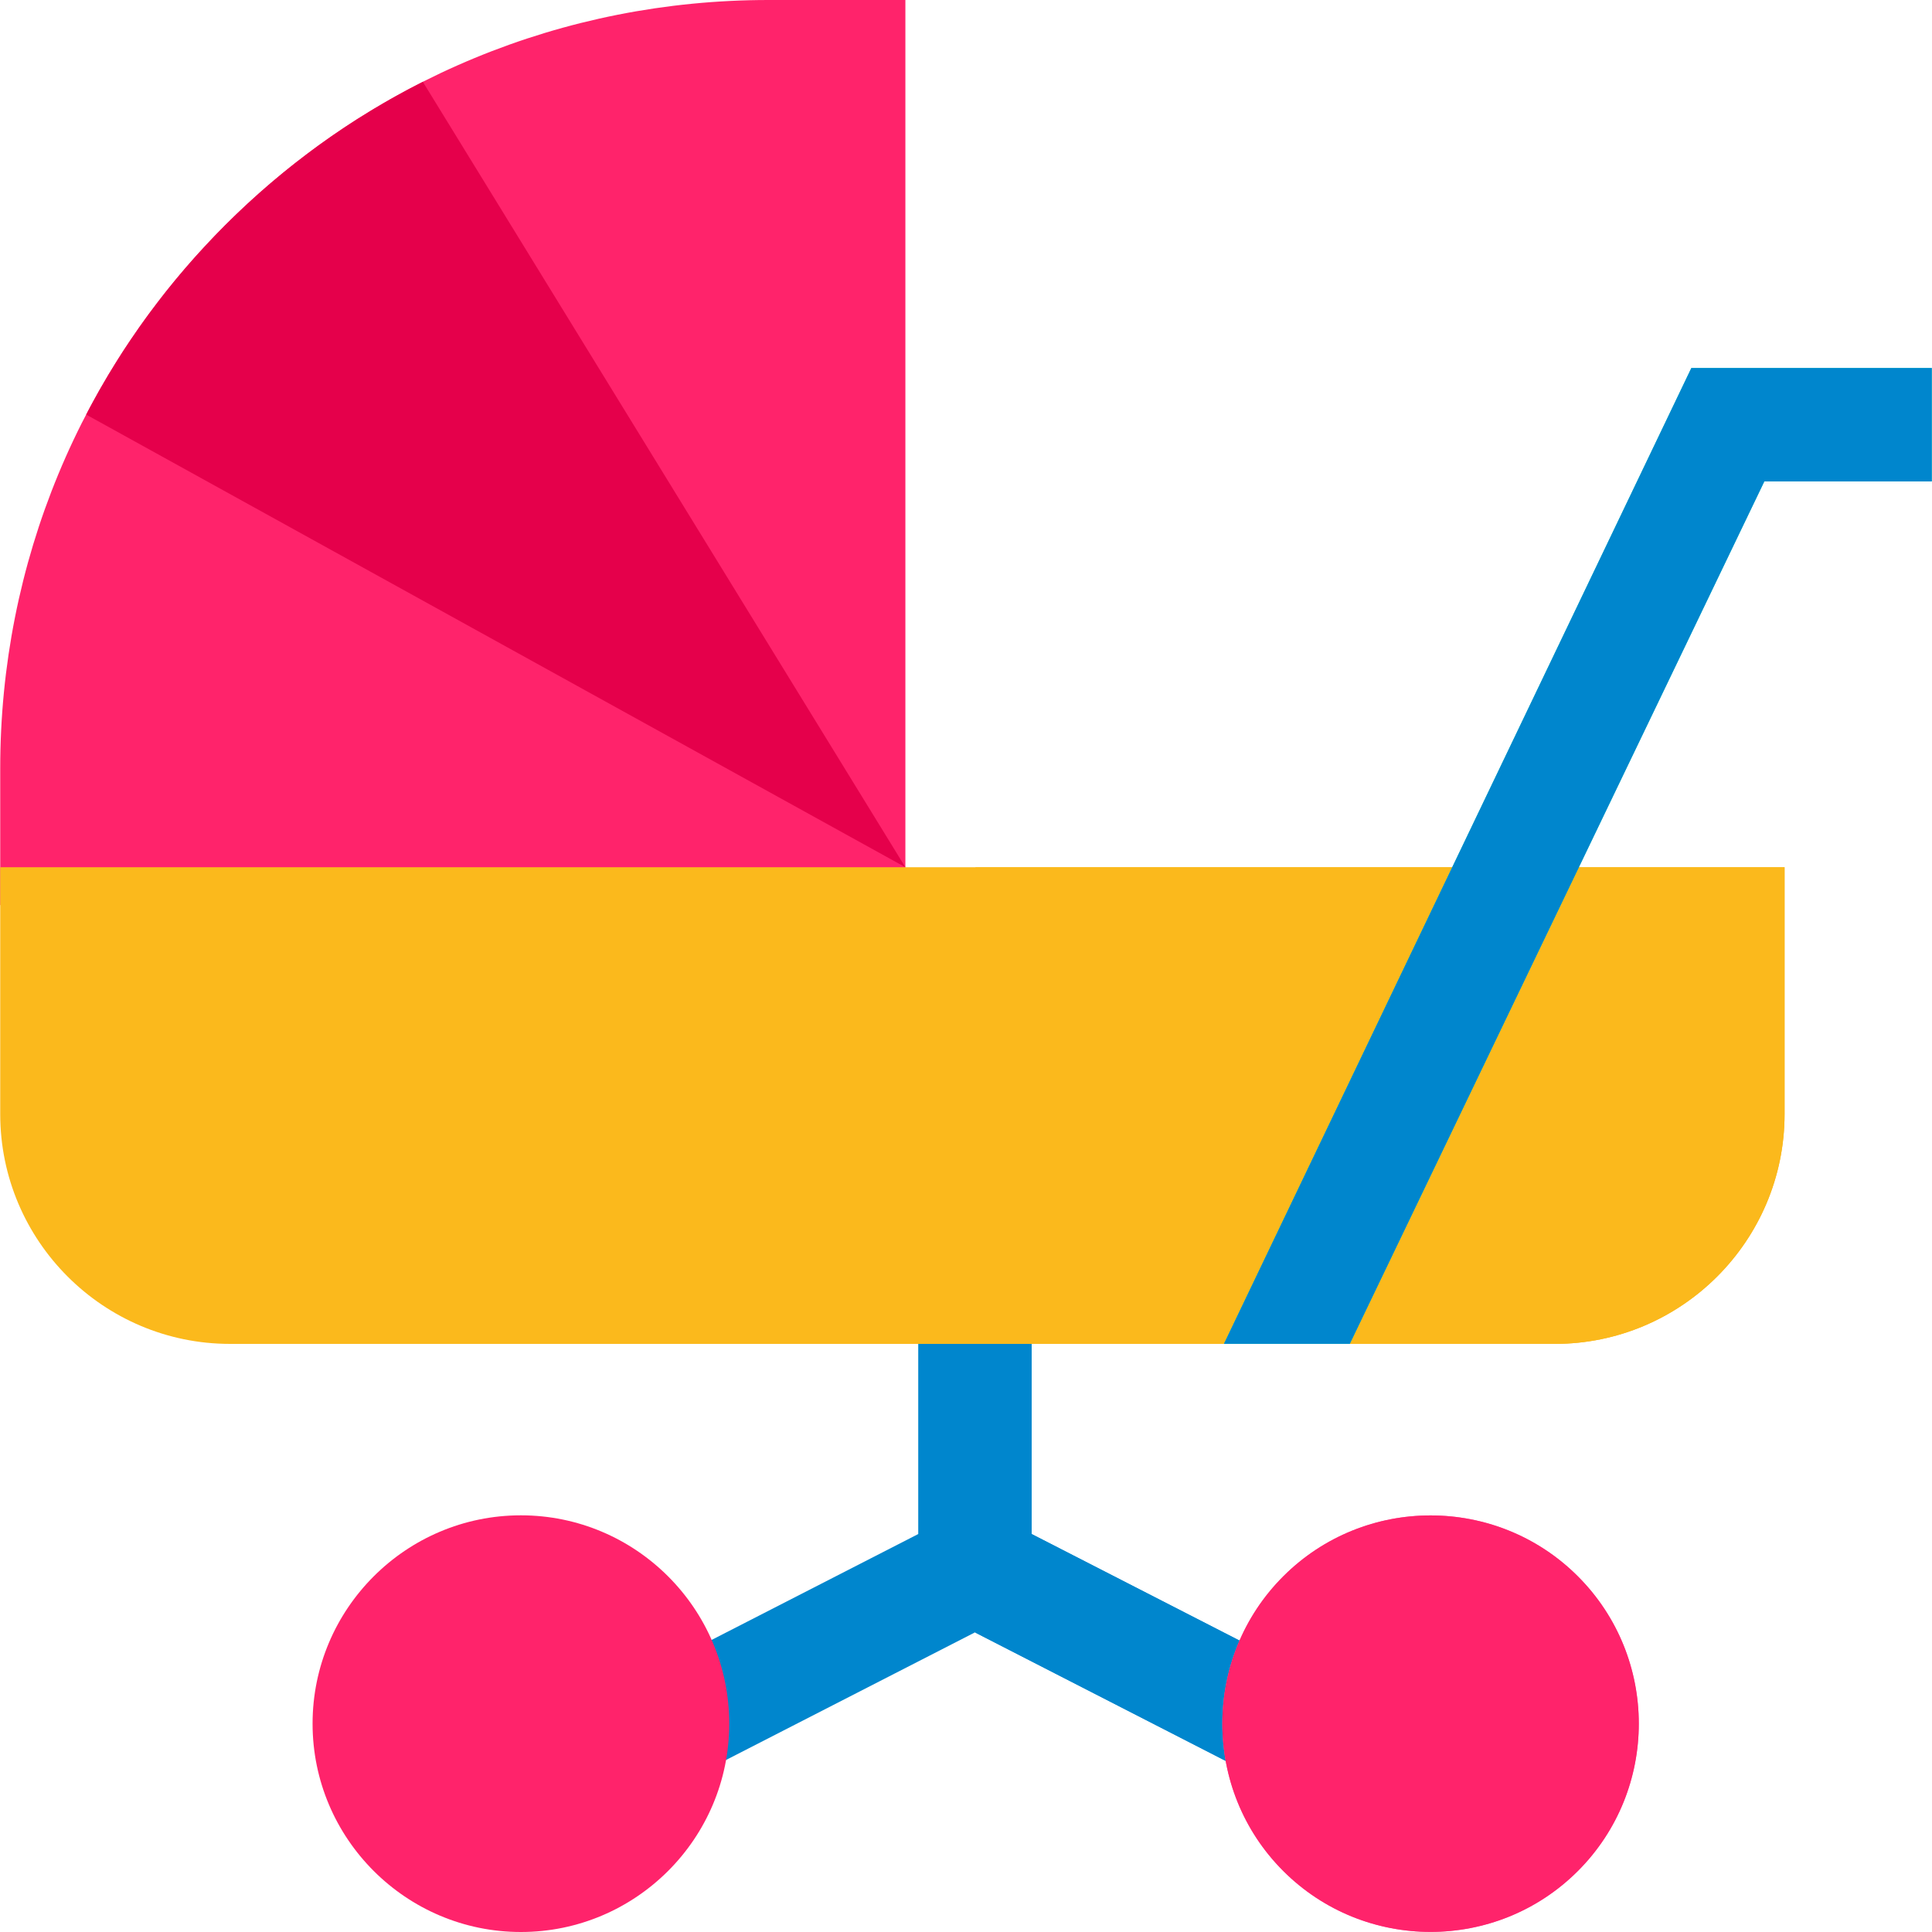
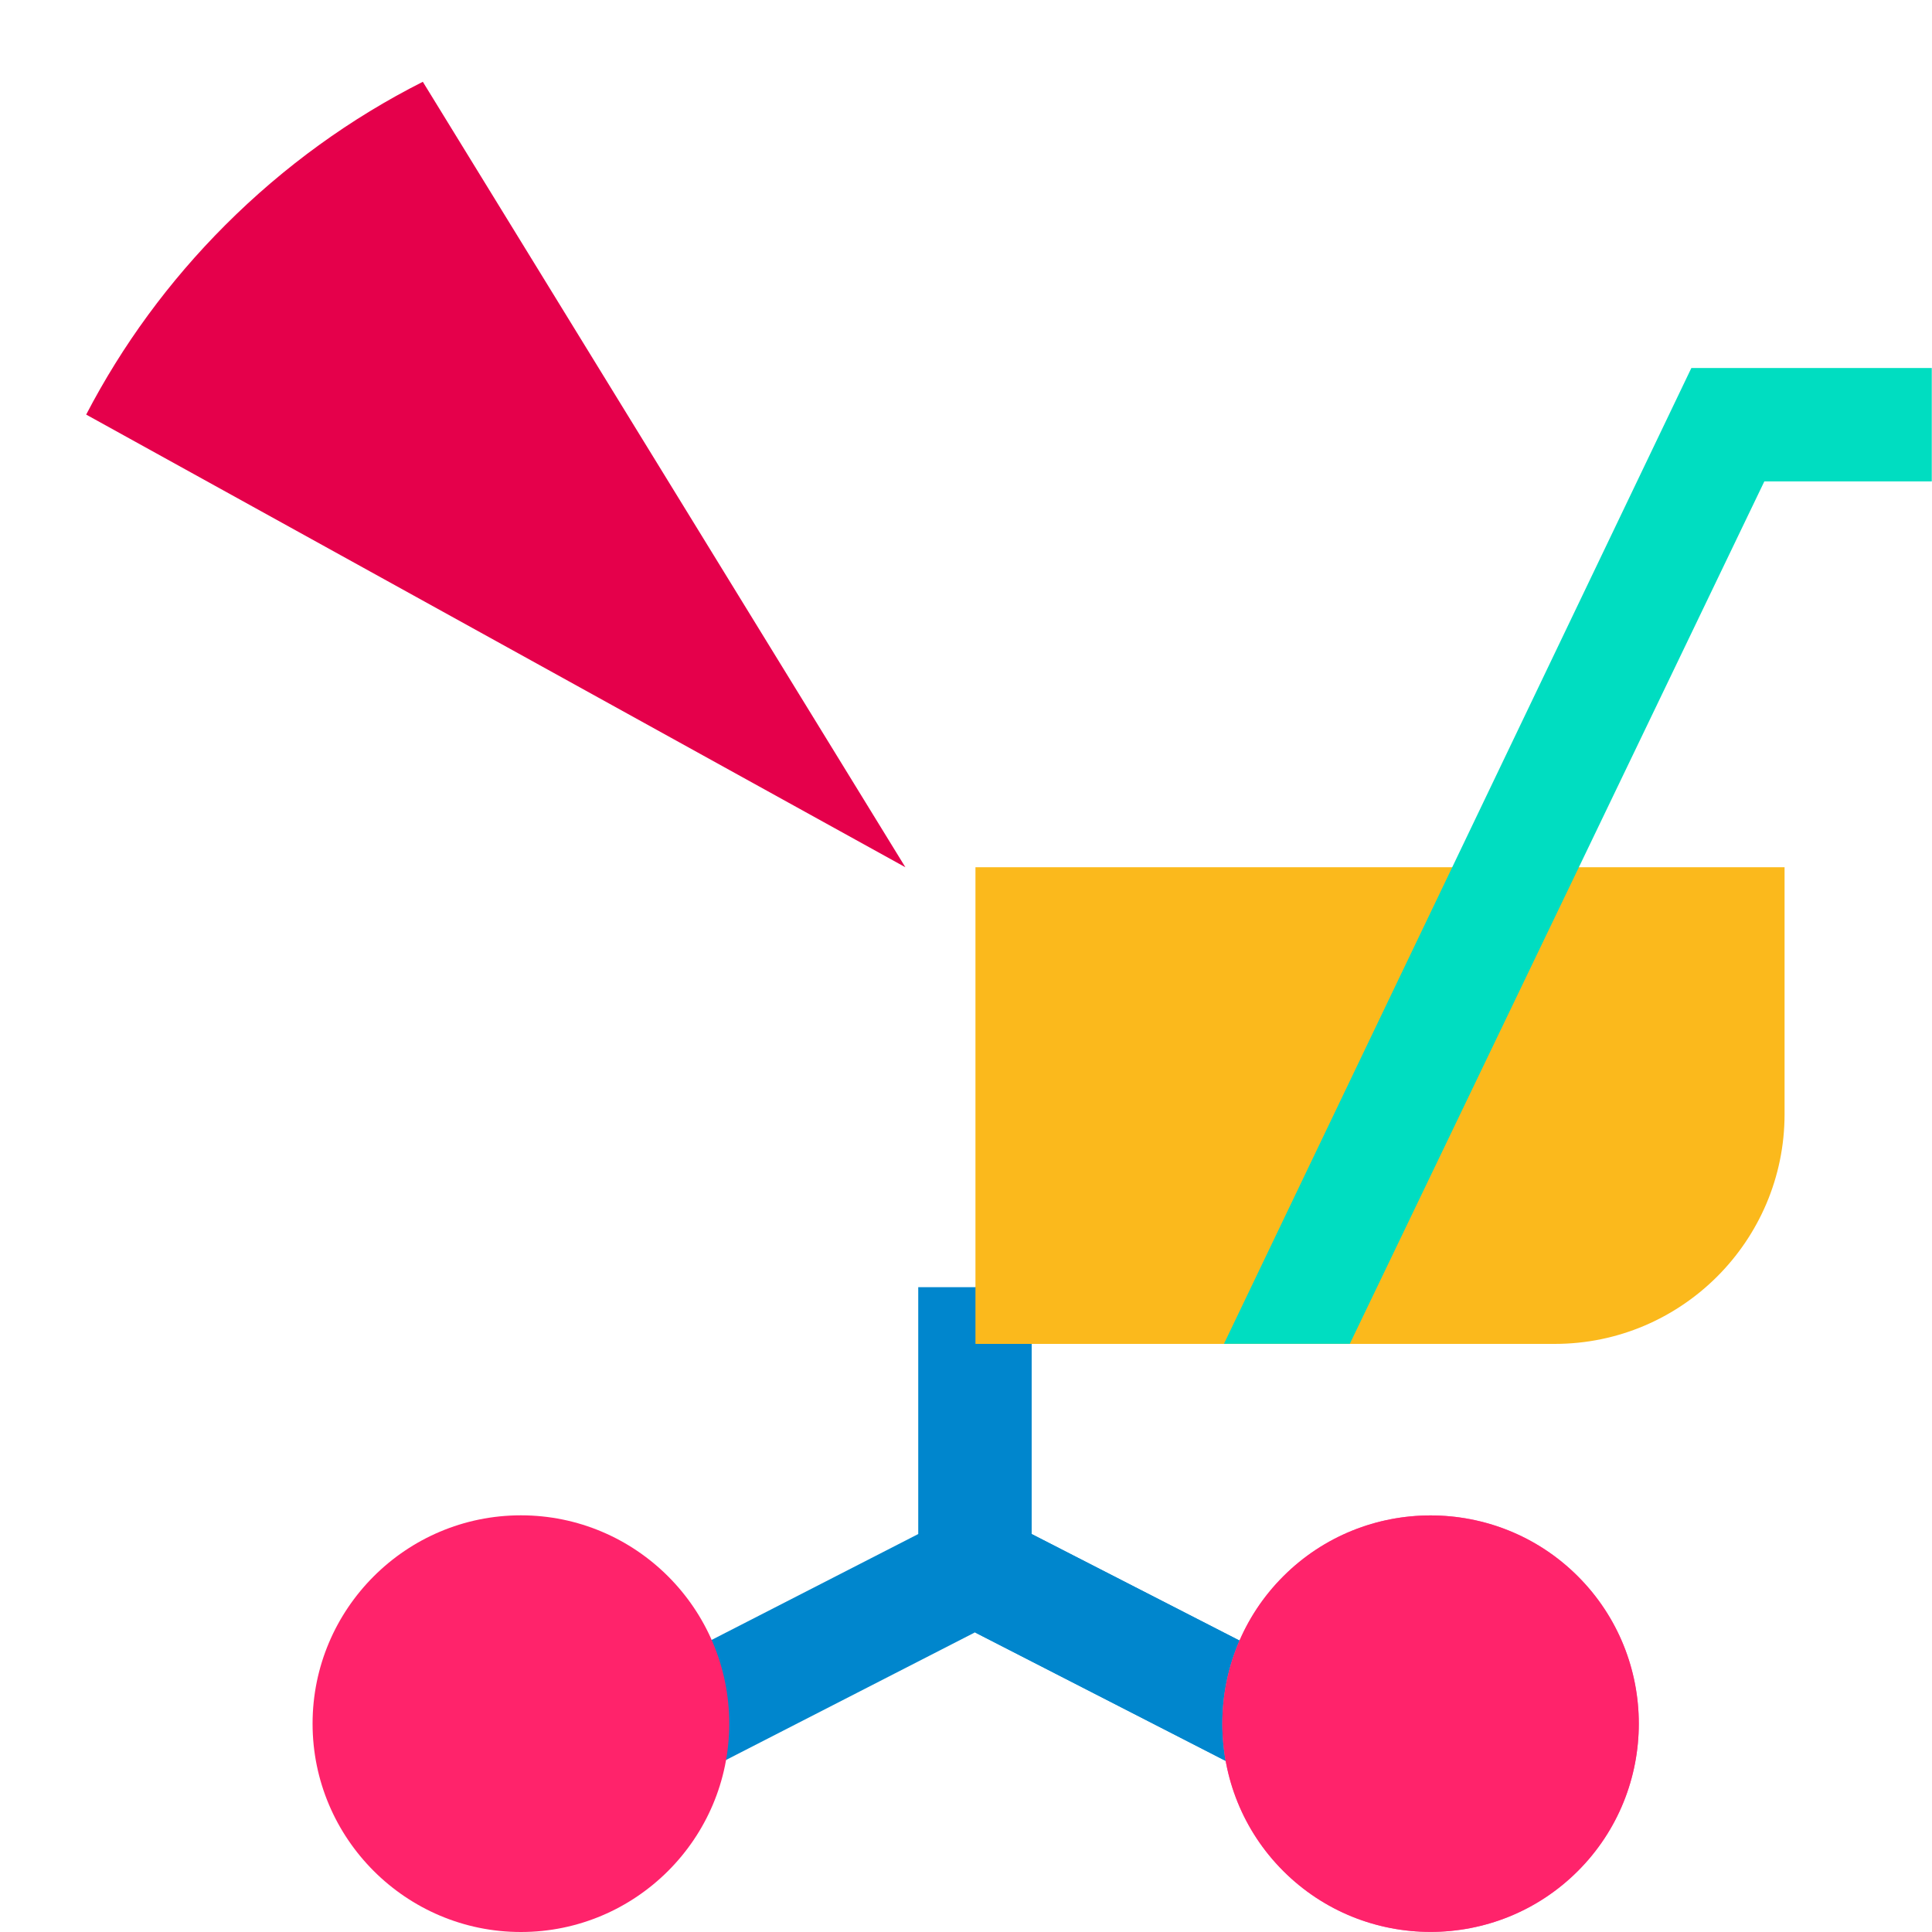
<svg xmlns="http://www.w3.org/2000/svg" width="122" height="122" viewBox="0 0 122 122" fill="none">
  <path d="M65.144 96.869V81.282H57.984V96.87L40.836 105.658L44.102 112.031L61.564 103.081L79.027 112.031L82.293 105.658L65.144 96.869Z" fill="#0086CD" />
  <path d="M65.144 96.869V81.282H61.597V103.098L79.027 112.031L82.293 105.658L65.144 96.869Z" fill="#0086CD" />
-   <path d="M48.539 0C35.578 0 23.392 5.048 14.226 14.213C5.061 23.378 0.014 35.564 0.014 48.526V57.151H57.172V0H48.539Z" fill="#FF236B" />
  <path d="M14.226 14.213C10.653 17.786 7.709 21.821 5.442 26.18L57.172 54.764L26.7 5.165C22.146 7.465 17.938 10.501 14.226 14.213Z" fill="#E5004B" />
-   <path d="M0.014 54.764V70.353C0.014 78.354 6.523 84.863 14.523 84.863H98.18C106.181 84.863 112.69 78.354 112.69 70.353V54.764H0.014Z" fill="#FBB91C" />
  <path d="M32.893 95.688C25.639 95.688 19.738 101.59 19.738 108.844C19.738 116.098 25.639 122 32.893 122C40.147 122 46.049 116.098 46.049 108.844C46.049 101.59 40.148 95.688 32.893 95.688Z" fill="#FF236B" />
  <path d="M99.639 99.541C94.51 94.412 86.164 94.412 81.034 99.541C75.905 104.671 75.905 113.017 81.034 118.147C83.599 120.712 86.968 121.994 90.337 121.994C93.706 121.994 97.075 120.712 99.639 118.147C104.768 113.017 104.768 104.671 99.639 99.541Z" fill="#FF5CA8" />
  <path d="M61.597 54.764V84.863H98.18C106.181 84.863 112.69 78.354 112.69 70.353V54.764L61.597 54.764Z" fill="#FBB91C" />
  <path d="M99.639 99.541C94.51 94.412 86.164 94.412 81.034 99.541C75.905 104.671 75.905 113.017 81.034 118.147C83.599 120.712 86.968 121.994 90.337 121.994C93.706 121.994 97.075 120.712 99.639 118.147C104.768 113.017 104.768 104.671 99.639 99.541Z" fill="#FF236B" />
  <path d="M106.805 23.237L77.29 84.856H85.237L111.413 30.398H121.986V23.237H106.805Z" fill="#00DDC1" />
-   <path d="M106.805 23.237L77.29 84.856H85.237L111.413 30.398H121.986V23.237H106.805Z" fill="#0086CD" />
</svg>